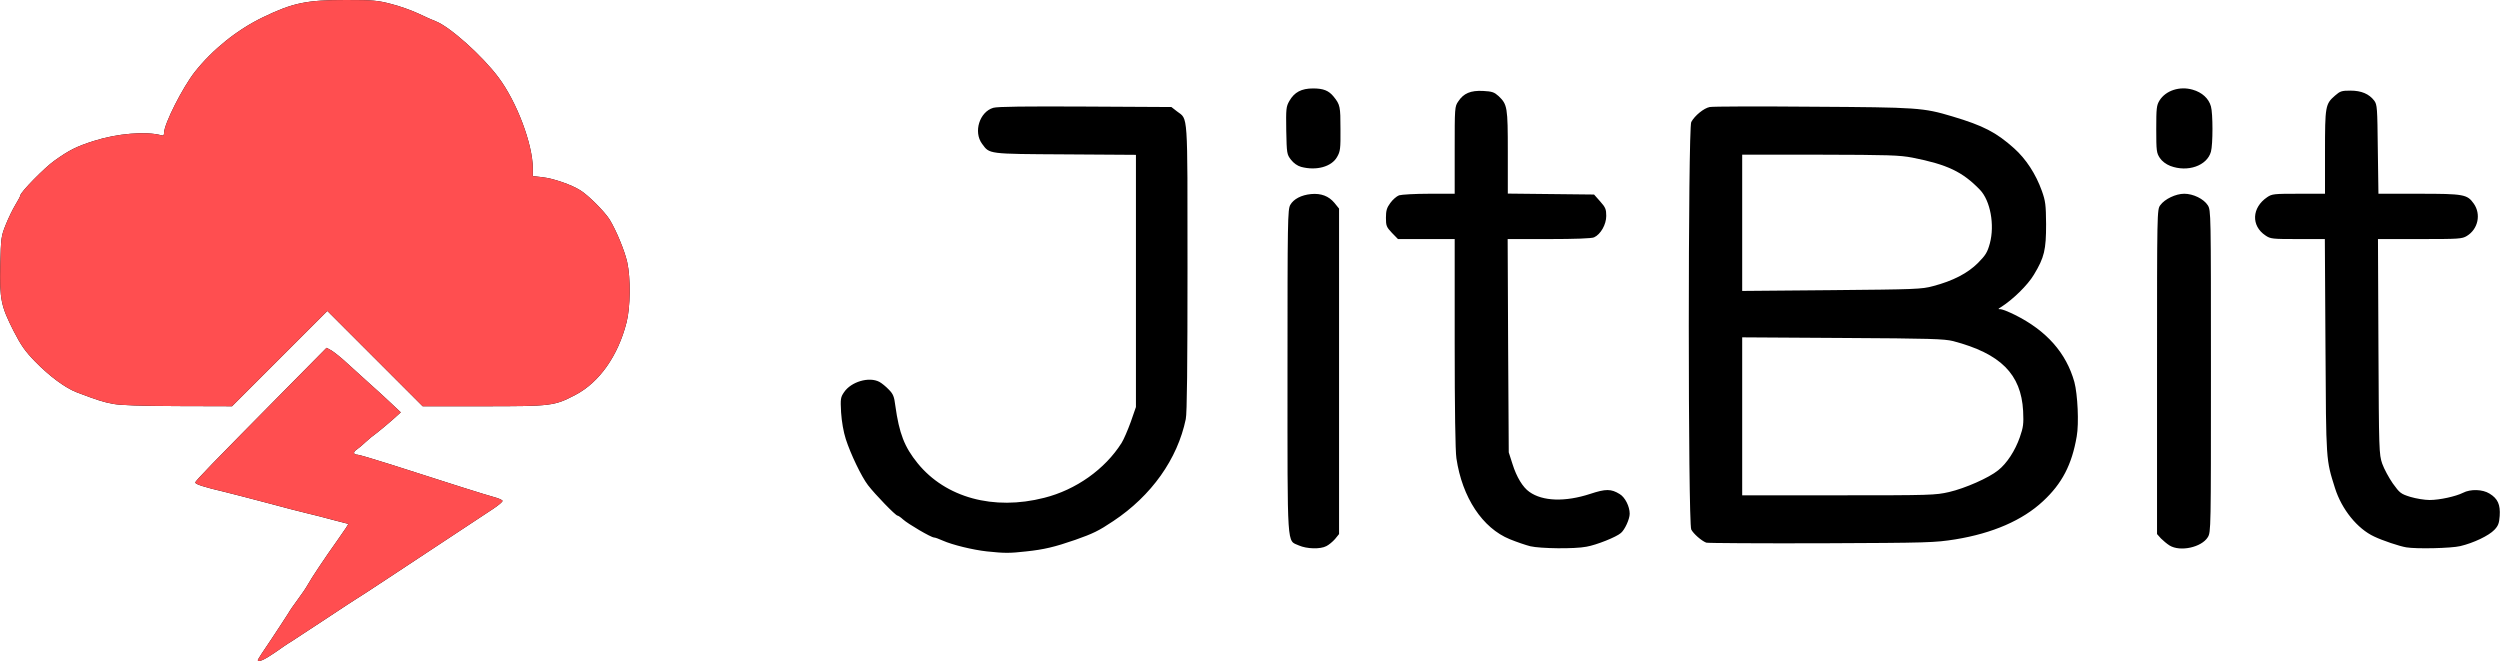
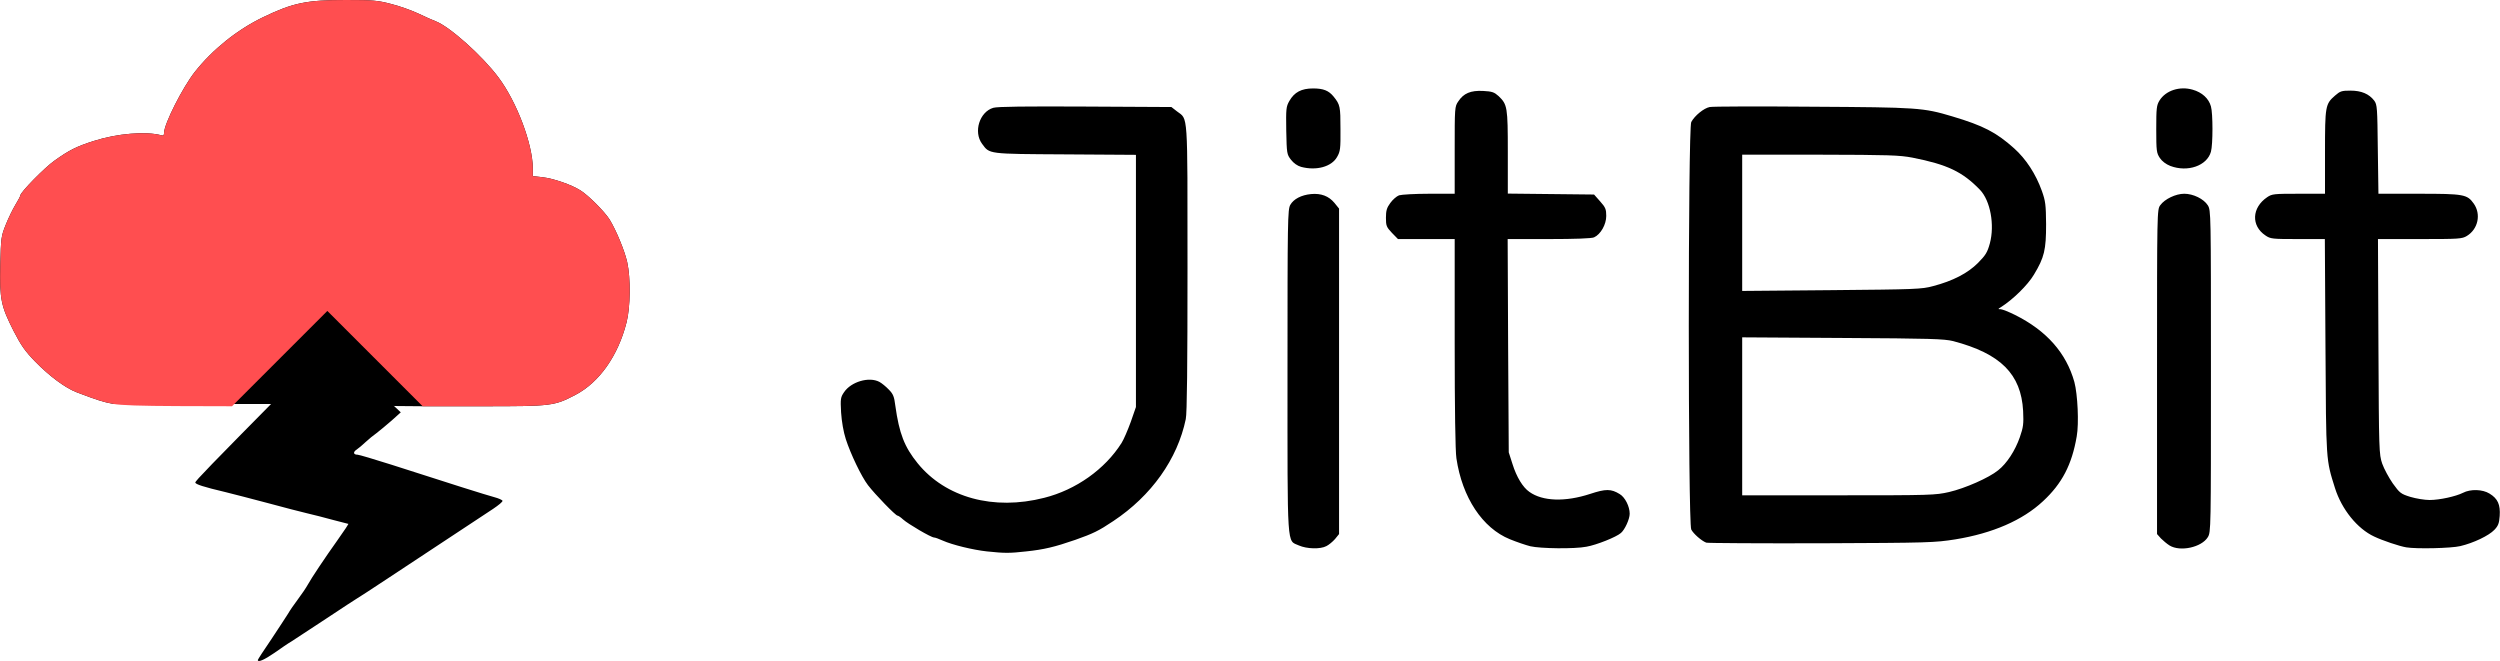
<svg xmlns="http://www.w3.org/2000/svg" width="1600" height="423" preserveAspectRatio="xMidYMid meet" version="1.0" viewBox="0 0 16000 4230">
  <g id="layer101" fill="#000" stroke="none">
    <path d="M1650 4224c0-3 39-64 88-135 48-72 95-145 106-162 10-18 38-59 63-92s53-75 64-95c19-36 116-181 187-280 21-30 46-67 56-81l16-26-97-25c-54-15-129-34-168-43-38-9-151-38-250-65-99-26-220-58-270-70-144-34-195-51-195-62 0-10 88-101 598-617l242-245 33 18c17 11 62 46 98 80 37 34 99 90 139 126 41 36 103 93 139 127l66 62-59 53c-33 29-76 64-95 79-20 14-52 40-71 58s-45 40-57 48c-25 16-22 33 5 33 9 0 107 29 217 64 369 119 610 195 659 208 27 7 51 18 52 23 2 6-25 28-59 51-363 239-510 336-671 443-104 69-195 128-201 131s-96 62-200 131c-105 69-204 134-221 145-18 10-66 43-107 72-67 46-107 63-107 46zm4666-695c-91-10-221-42-282-69-24-11-49-20-56-20-19 0-167-87-199-116-14-13-30-24-35-24-12 0-143-135-189-195-42-55-111-199-142-295-15-47-26-111-30-170-5-88-3-98 19-130 45-67 160-101 226-66 15 8 42 30 60 49 28 28 35 45 42 103 25 179 58 264 143 369 179 220 486 304 810 221 203-51 389-183 495-351 14-22 40-83 59-135l33-95V991l-452-3c-499-3-484-1-533-68-56-76-16-204 72-230 26-8 209-10 589-8l551 3 36 28c71 54 67-13 67 1001 0 622-3 932-11 968-53 256-220 491-464 653-94 63-130 80-243 120-133 46-201 62-314 74-108 12-137 12-252 0zm1997-38c-78-36-73 45-73-1115 0-967 1-1036 18-1065 21-37 70-63 133-69 64-6 113 13 149 56l30 37v2083l-26 32c-15 17-39 37-55 45-39 21-126 18-176-4zm1481 5c-28-7-87-27-131-45-175-71-305-267-342-518-7-45-11-319-11-737v-666h-363l-39-40c-35-37-38-46-38-96 0-45 5-64 28-95 15-21 40-43 56-49 16-5 103-10 192-10h164V961c0-272 0-279 23-312 34-52 79-71 159-67 58 3 71 8 99 33 56 54 59 69 59 359v265l276 3 276 3 39 44c34 38 39 50 39 93 0 55-36 118-78 137-14 7-123 11-288 11h-265l3 683 4 682 24 75c26 83 66 149 108 178 85 61 230 65 389 13 100-33 134-33 189 1 34 20 64 79 64 126 0 34-31 102-56 123-29 26-157 77-221 88-76 15-295 12-359-3zm4091-5c-16-10-41-31-55-45l-25-28V2380c0-1033 0-1039 21-1067 28-39 99-73 153-73 58 0 125 33 151 74 20 33 20 44 20 1062 0 1014 0 1029-20 1062-40 65-177 95-245 53zm1515 12c-43-7-153-44-205-69-108-50-208-174-251-310-58-185-57-164-61-906l-4-688h-173c-163 0-175-1-207-23-93-62-88-178 11-245 31-21 43-22 201-22h169V975c0-296 2-309 64-363 33-29 43-32 99-32 70 0 119 21 152 64 19 26 20 44 23 312l4 284h260c287 0 308 4 350 63 48 68 28 163-44 207-31 19-51 20-301 20h-268l3 688c3 670 4 689 24 749 12 34 43 91 68 127 44 61 51 67 112 86 37 11 92 20 123 20 65 0 168-23 214-46 48-25 125-23 170 5 53 32 70 71 65 143-3 47-10 64-34 89-35 37-133 84-218 104-57 14-281 19-346 8zm-4480-30c-31-12-82-57-96-84-21-42-21-2566 0-2608 22-41 81-89 118-96 19-4 315-5 658-2 674 4 708 6 895 62 198 59 281 102 395 204 76 68 139 164 178 273 23 65 26 88 27 213 0 164-11 212-78 323-40 67-135 160-213 209-18 11-18 12 1 12 11 1 52 17 90 36 203 101 329 244 381 430 21 79 30 265 15 348-31 181-94 302-216 415-131 122-322 205-561 244-134 21-166 22-859 25-396 1-727-1-735-4zm1554-324c103-24 255-91 314-139 56-44 109-126 139-212 22-64 25-84 21-168-13-236-144-367-448-447-57-14-144-17-707-20l-643-4v1011h616c594 0 620-1 708-21zm-102-1318c126-33 221-82 287-148 49-50 60-67 76-125 32-119 3-274-63-343-112-116-209-162-432-206-84-16-152-18-592-19h-498v872l573-5c536-5 577-6 649-26z" />
-     <path d="M725 2585c-65-12-101-24-231-73-75-28-177-104-269-198-65-67-90-103-138-196-81-160-90-202-85-422 4-174 5-184 35-258 17-43 45-100 62-128s31-54 31-59c0-20 156-179 219-223 92-66 141-91 252-126 148-48 335-63 432-36 12 4 17 0 17-16 0-56 119-291 197-390 114-144 270-269 435-349C1875 18 1961 0 2215 0c173 0 203 3 287 25 53 13 131 41 174 61 43 21 94 43 112 50 88 33 297 219 401 358 118 156 221 430 221 584v49l61 7c71 8 186 48 243 84 52 32 157 138 188 188 42 69 95 197 112 271 23 103 21 288-4 386-54 213-174 384-327 464-136 71-151 73-590 73h-388l-305-305-305-305-305 305-305 305-345-1c-241-1-366-5-415-14zm7602-1517c-24-7-47-23-65-46-26-34-27-39-30-186-2-141-1-153 20-190 32-56 77-80 152-80 66 0 100 14 131 52 42 52 44 64 44 207 1 127-1 144-22 180-35 62-132 89-230 63zm5563-6c-28-11-53-30-67-51-21-32-23-44-23-184 0-135 2-153 21-184 40-64 129-93 212-69 60 17 103 56 117 107 13 44 13 244 0 290-25 90-149 133-260 91z" />
+     <path d="M725 2585c-65-12-101-24-231-73-75-28-177-104-269-198-65-67-90-103-138-196-81-160-90-202-85-422 4-174 5-184 35-258 17-43 45-100 62-128s31-54 31-59c0-20 156-179 219-223 92-66 141-91 252-126 148-48 335-63 432-36 12 4 17 0 17-16 0-56 119-291 197-390 114-144 270-269 435-349C1875 18 1961 0 2215 0c173 0 203 3 287 25 53 13 131 41 174 61 43 21 94 43 112 50 88 33 297 219 401 358 118 156 221 430 221 584v49l61 7c71 8 186 48 243 84 52 32 157 138 188 188 42 69 95 197 112 271 23 103 21 288-4 386-54 213-174 384-327 464-136 71-151 73-590 73h-388c-241-1-366-5-415-14zm7602-1517c-24-7-47-23-65-46-26-34-27-39-30-186-2-141-1-153 20-190 32-56 77-80 152-80 66 0 100 14 131 52 42 52 44 64 44 207 1 127-1 144-22 180-35 62-132 89-230 63zm5563-6c-28-11-53-30-67-51-21-32-23-44-23-184 0-135 2-153 21-184 40-64 129-93 212-69 60 17 103 56 117 107 13 44 13 244 0 290-25 90-149 133-260 91z" />
  </g>
  <g id="layer102" fill="#ff4e50" stroke="none">
-     <path d="M1650 4224c0-3 39-64 88-135 48-72 95-145 106-162 10-18 38-59 63-92s53-75 64-95c19-36 116-181 187-280 21-30 46-67 56-81l16-26-97-25c-54-15-129-34-168-43-38-9-151-38-250-65-99-26-220-58-270-70-144-34-195-51-195-62 0-10 88-101 598-617l242-245 33 18c17 11 62 46 98 80 37 34 99 90 139 126 41 36 103 93 139 127l66 62-59 53c-33 29-76 64-95 79-20 14-52 40-71 58s-45 40-57 48c-25 16-22 33 5 33 9 0 107 29 217 64 369 119 610 195 659 208 27 7 51 18 52 23 2 6-25 28-59 51-363 239-510 336-671 443-104 69-195 128-201 131s-96 62-200 131c-105 69-204 134-221 145-18 10-66 43-107 72-67 46-107 63-107 46z" />
    <path d="M725 2585c-65-12-101-24-231-73-75-28-177-104-269-198-65-67-90-103-138-196-81-160-90-202-85-422 4-174 5-184 35-258 17-43 45-100 62-128s31-54 31-59c0-20 156-179 219-223 92-66 141-91 252-126 148-48 335-63 432-36 12 4 17 0 17-16 0-56 119-291 197-390 114-144 270-269 435-349C1875 18 1961 0 2215 0c173 0 203 3 287 25 53 13 131 41 174 61 43 21 94 43 112 50 88 33 297 219 401 358 118 156 221 430 221 584v49l61 7c71 8 186 48 243 84 52 32 157 138 188 188 42 69 95 197 112 271 23 103 21 288-4 386-54 213-174 384-327 464-136 71-151 73-590 73h-388l-305-305-305-305-305 305-305 305-345-1c-241-1-366-5-415-14z" />
  </g>
</svg>